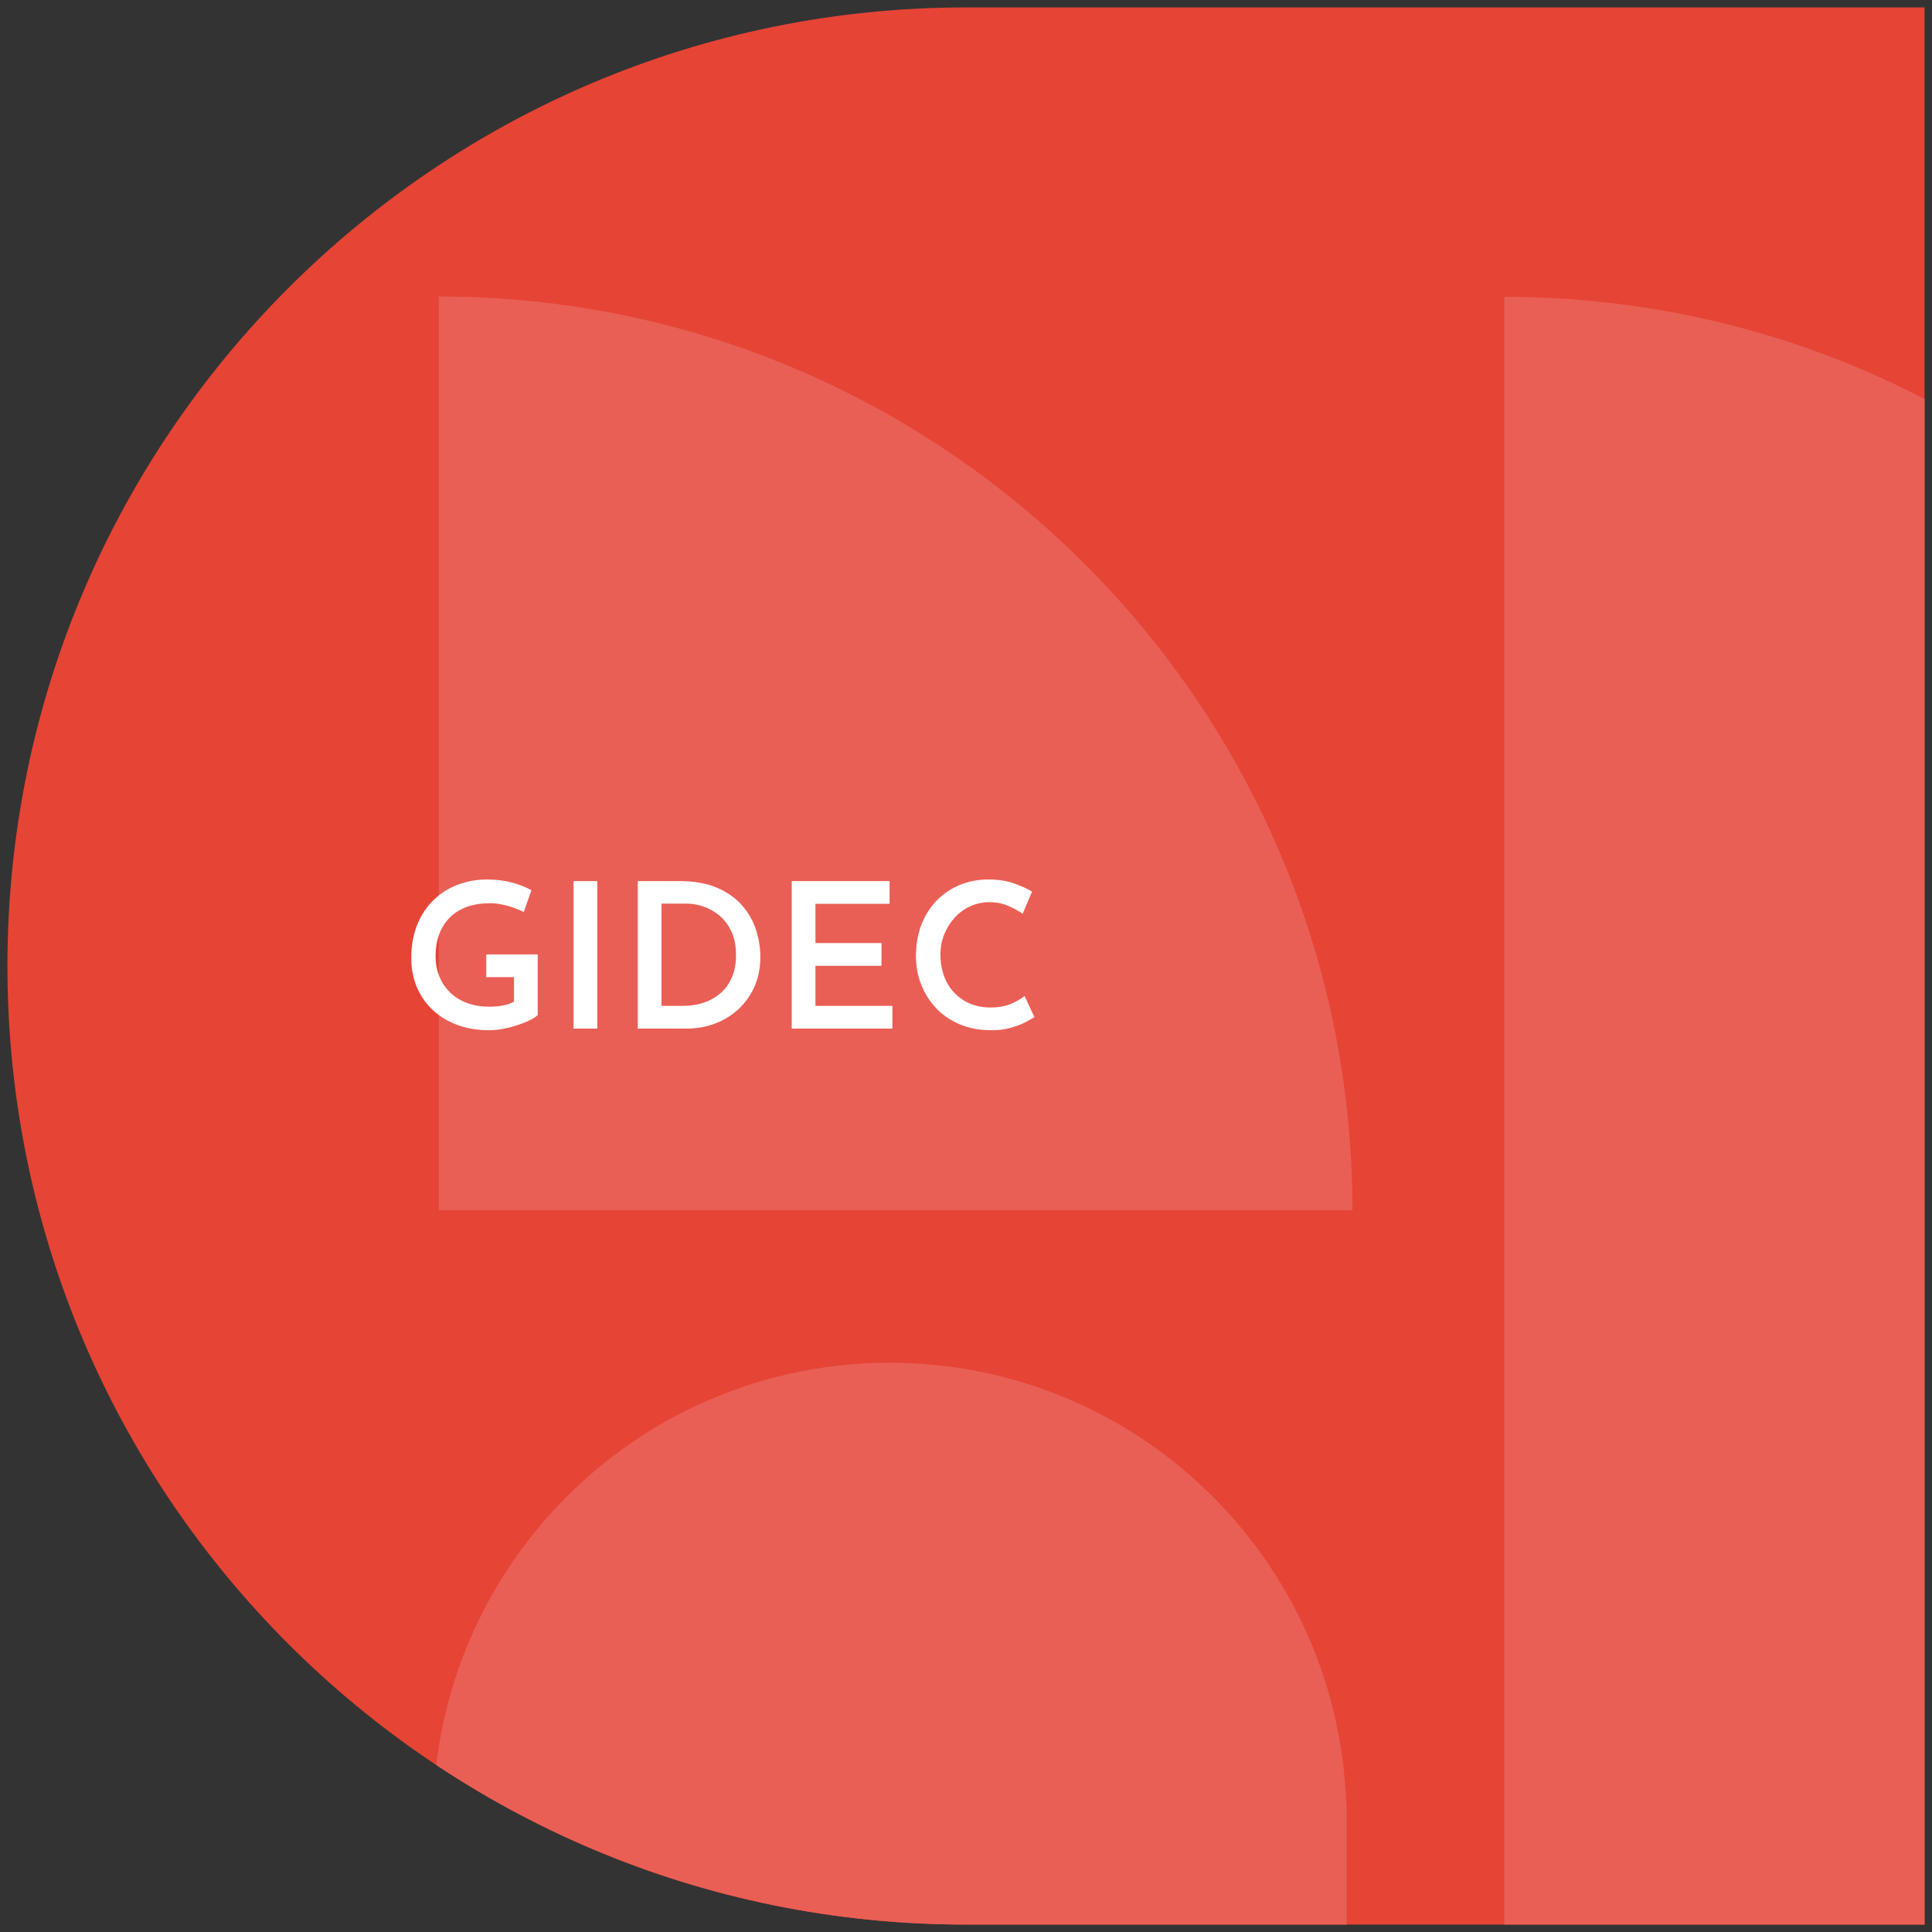
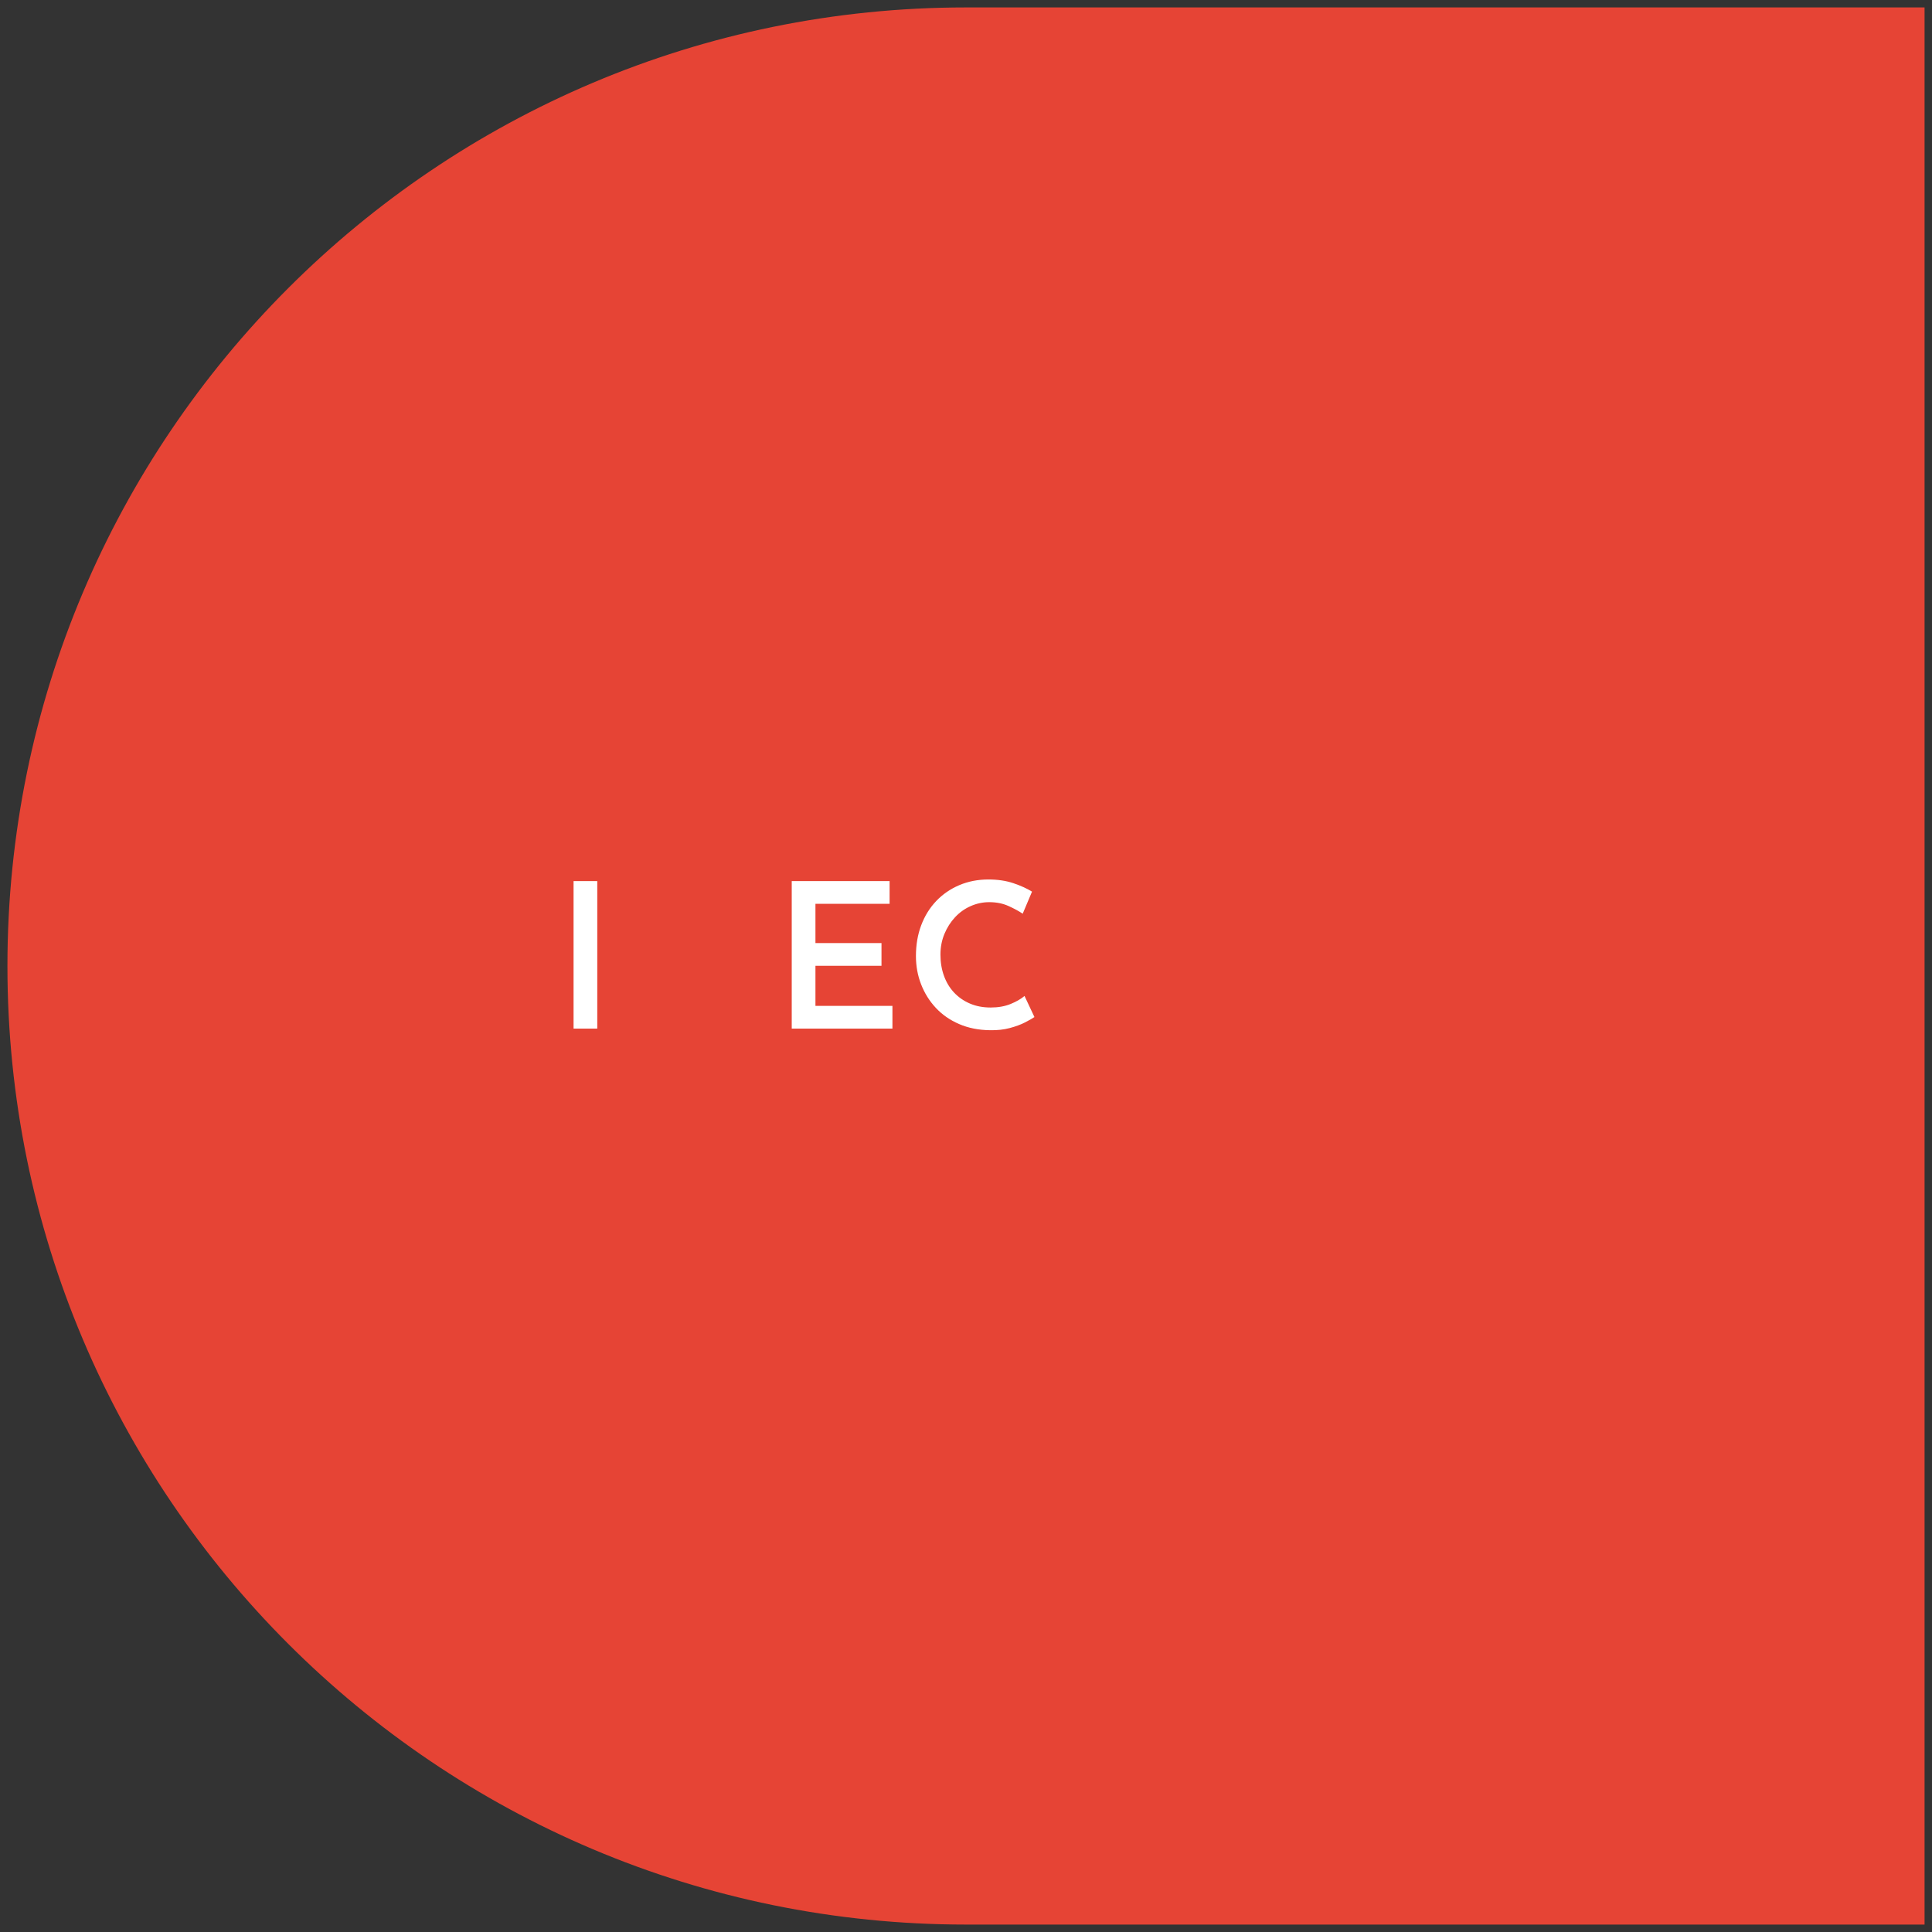
<svg xmlns="http://www.w3.org/2000/svg" xmlns:xlink="http://www.w3.org/1999/xlink" version="1.1" id="Calque_1" x="0px" y="0px" viewBox="0 0 260 260" style="enable-background:new 0 0 260 260;" xml:space="preserve">
  <rect x="0" y="0" width="260" height="260" fill="#333333" stroke="none" />
  <style type="text/css">
	.st0{clip-path:url(#SVGID_00000060032967308672127480000009410051062521719216_);fill:#E95F55;}
	.st1{fill:#FFFFFF;}
</style>
  <g>
    <g>
      <defs>
        <path id="SVGID_1_" d="M259,259H130C58.755,259,1,201.245,1,130v0C1,58.755,58.755,1,130,1h129V259z" />
      </defs>
      <use xlink:href="#SVGID_1_" style="overflow:visible;fill:#E64435;" />
      <clipPath id="SVGID_00000036215972851095774170000009328163479810902454_">
        <use xlink:href="#SVGID_1_" style="overflow:visible;" />
      </clipPath>
-       <path style="clip-path:url(#SVGID_00000036215972851095774170000009328163479810902454_);fill:#E95F55;" d="M325.405,162.91    c0-67.909-55.052-122.961-122.961-122.961l0,245.921C270.353,285.871,325.405,230.819,325.405,162.91z M181.218,285.727l0-43.267    h-0.061c-1.27-32.834-28.274-59.066-61.419-59.066c-33.145,0-60.15,26.233-61.419,59.066h-0.061l0,43.267L181.218,285.727z     M59.048,39.904l0,122.961l122.961,0C182.008,94.956,126.957,39.904,59.048,39.904z" />
    </g>
  </g>
  <g>
    <g>
-       <path class="st1" d="M72.362,136.596c-0.254,0.255-0.631,0.5-1.131,0.736c-0.5,0.236-1.059,0.454-1.676,0.655    c-0.618,0.2-1.254,0.359-1.909,0.477c-0.654,0.118-1.272,0.177-1.854,0.177c-1.599,0-3.04-0.245-4.321-0.736    c-1.282-0.491-2.377-1.168-3.286-2.031c-0.909-0.863-1.608-1.885-2.099-3.067c-0.491-1.181-0.736-2.462-0.736-3.844    c0-1.726,0.272-3.248,0.818-4.566c0.545-1.318,1.29-2.426,2.236-3.326c0.945-0.9,2.031-1.577,3.258-2.031    c1.227-0.454,2.521-0.682,3.885-0.682c1.199,0,2.313,0.137,3.339,0.409c1.027,0.273,1.904,0.618,2.631,1.036l-1.036,2.944    c-0.345-0.2-0.791-0.395-1.336-0.586c-0.545-0.191-1.1-0.341-1.663-0.45c-0.564-0.109-1.073-0.163-1.527-0.163    c-1.145,0-2.168,0.159-3.067,0.477c-0.9,0.318-1.668,0.786-2.304,1.404c-0.636,0.618-1.123,1.368-1.458,2.249    c-0.337,0.882-0.504,1.886-0.504,3.013c0,1.018,0.177,1.945,0.532,2.781c0.354,0.836,0.849,1.554,1.486,2.154    c0.636,0.6,1.399,1.059,2.29,1.377c0.89,0.318,1.872,0.477,2.944,0.477c0.618,0,1.218-0.054,1.8-0.164    c0.581-0.109,1.081-0.281,1.499-0.517v-3.299h-3.735v-3.053h6.924V136.596z" />
      <path class="st1" d="M77.188,118.575h3.19v19.848h-3.19V118.575z" />
-       <path class="st1" d="M85.83,138.422v-19.848h5.643c1.963,0,3.64,0.3,5.03,0.9c1.391,0.6,2.513,1.391,3.367,2.372    c0.854,0.982,1.477,2.077,1.868,3.286c0.391,1.209,0.586,2.422,0.586,3.639c0,1.49-0.264,2.827-0.79,4.008    c-0.528,1.181-1.25,2.194-2.168,3.04c-0.918,0.845-1.972,1.49-3.162,1.935c-1.19,0.446-2.449,0.668-3.776,0.668H85.83z     M89.019,135.369h2.835c1.054,0,2.018-0.15,2.89-0.45c0.873-0.3,1.631-0.736,2.276-1.309s1.145-1.286,1.5-2.14    c0.355-0.854,0.532-1.827,0.532-2.917c0-1.236-0.204-2.294-0.613-3.176c-0.409-0.881-0.945-1.599-1.608-2.154    c-0.664-0.554-1.386-0.963-2.168-1.227c-0.782-0.263-1.554-0.395-2.317-0.395h-3.326V135.369z" />
      <path class="st1" d="M106.549,118.575h13.168v3.053h-9.978v5.289h8.888v3.053h-8.888v5.398h10.36v3.053h-13.55V118.575z" />
      <path class="st1" d="M139.21,136.869c-0.291,0.2-0.722,0.446-1.295,0.736c-0.572,0.291-1.254,0.541-2.045,0.75    c-0.79,0.209-1.668,0.304-2.63,0.286c-1.545-0.018-2.936-0.295-4.171-0.831c-1.237-0.536-2.281-1.263-3.135-2.181    c-0.855-0.918-1.513-1.972-1.976-3.163c-0.464-1.19-0.695-2.458-0.695-3.803c0-1.508,0.236-2.89,0.709-4.144    c0.472-1.254,1.145-2.34,2.017-3.258c0.873-0.918,1.909-1.631,3.108-2.14c1.2-0.509,2.508-0.764,3.926-0.764    c1.254,0,2.376,0.169,3.367,0.504c0.99,0.337,1.822,0.714,2.495,1.131l-1.254,2.972c-0.509-0.345-1.145-0.691-1.909-1.036    c-0.764-0.345-1.627-0.518-2.59-0.518c-0.872,0-1.708,0.177-2.508,0.532c-0.8,0.354-1.5,0.854-2.099,1.499    c-0.6,0.645-1.077,1.395-1.431,2.249c-0.354,0.855-0.532,1.782-0.532,2.781c0,1.036,0.159,1.99,0.477,2.863    c0.318,0.872,0.772,1.622,1.363,2.249c0.591,0.627,1.299,1.117,2.127,1.472c0.827,0.355,1.758,0.532,2.794,0.532    c1.018,0,1.913-0.159,2.686-0.477c0.772-0.317,1.394-0.676,1.867-1.077L139.21,136.869z" />
    </g>
  </g>
</svg>